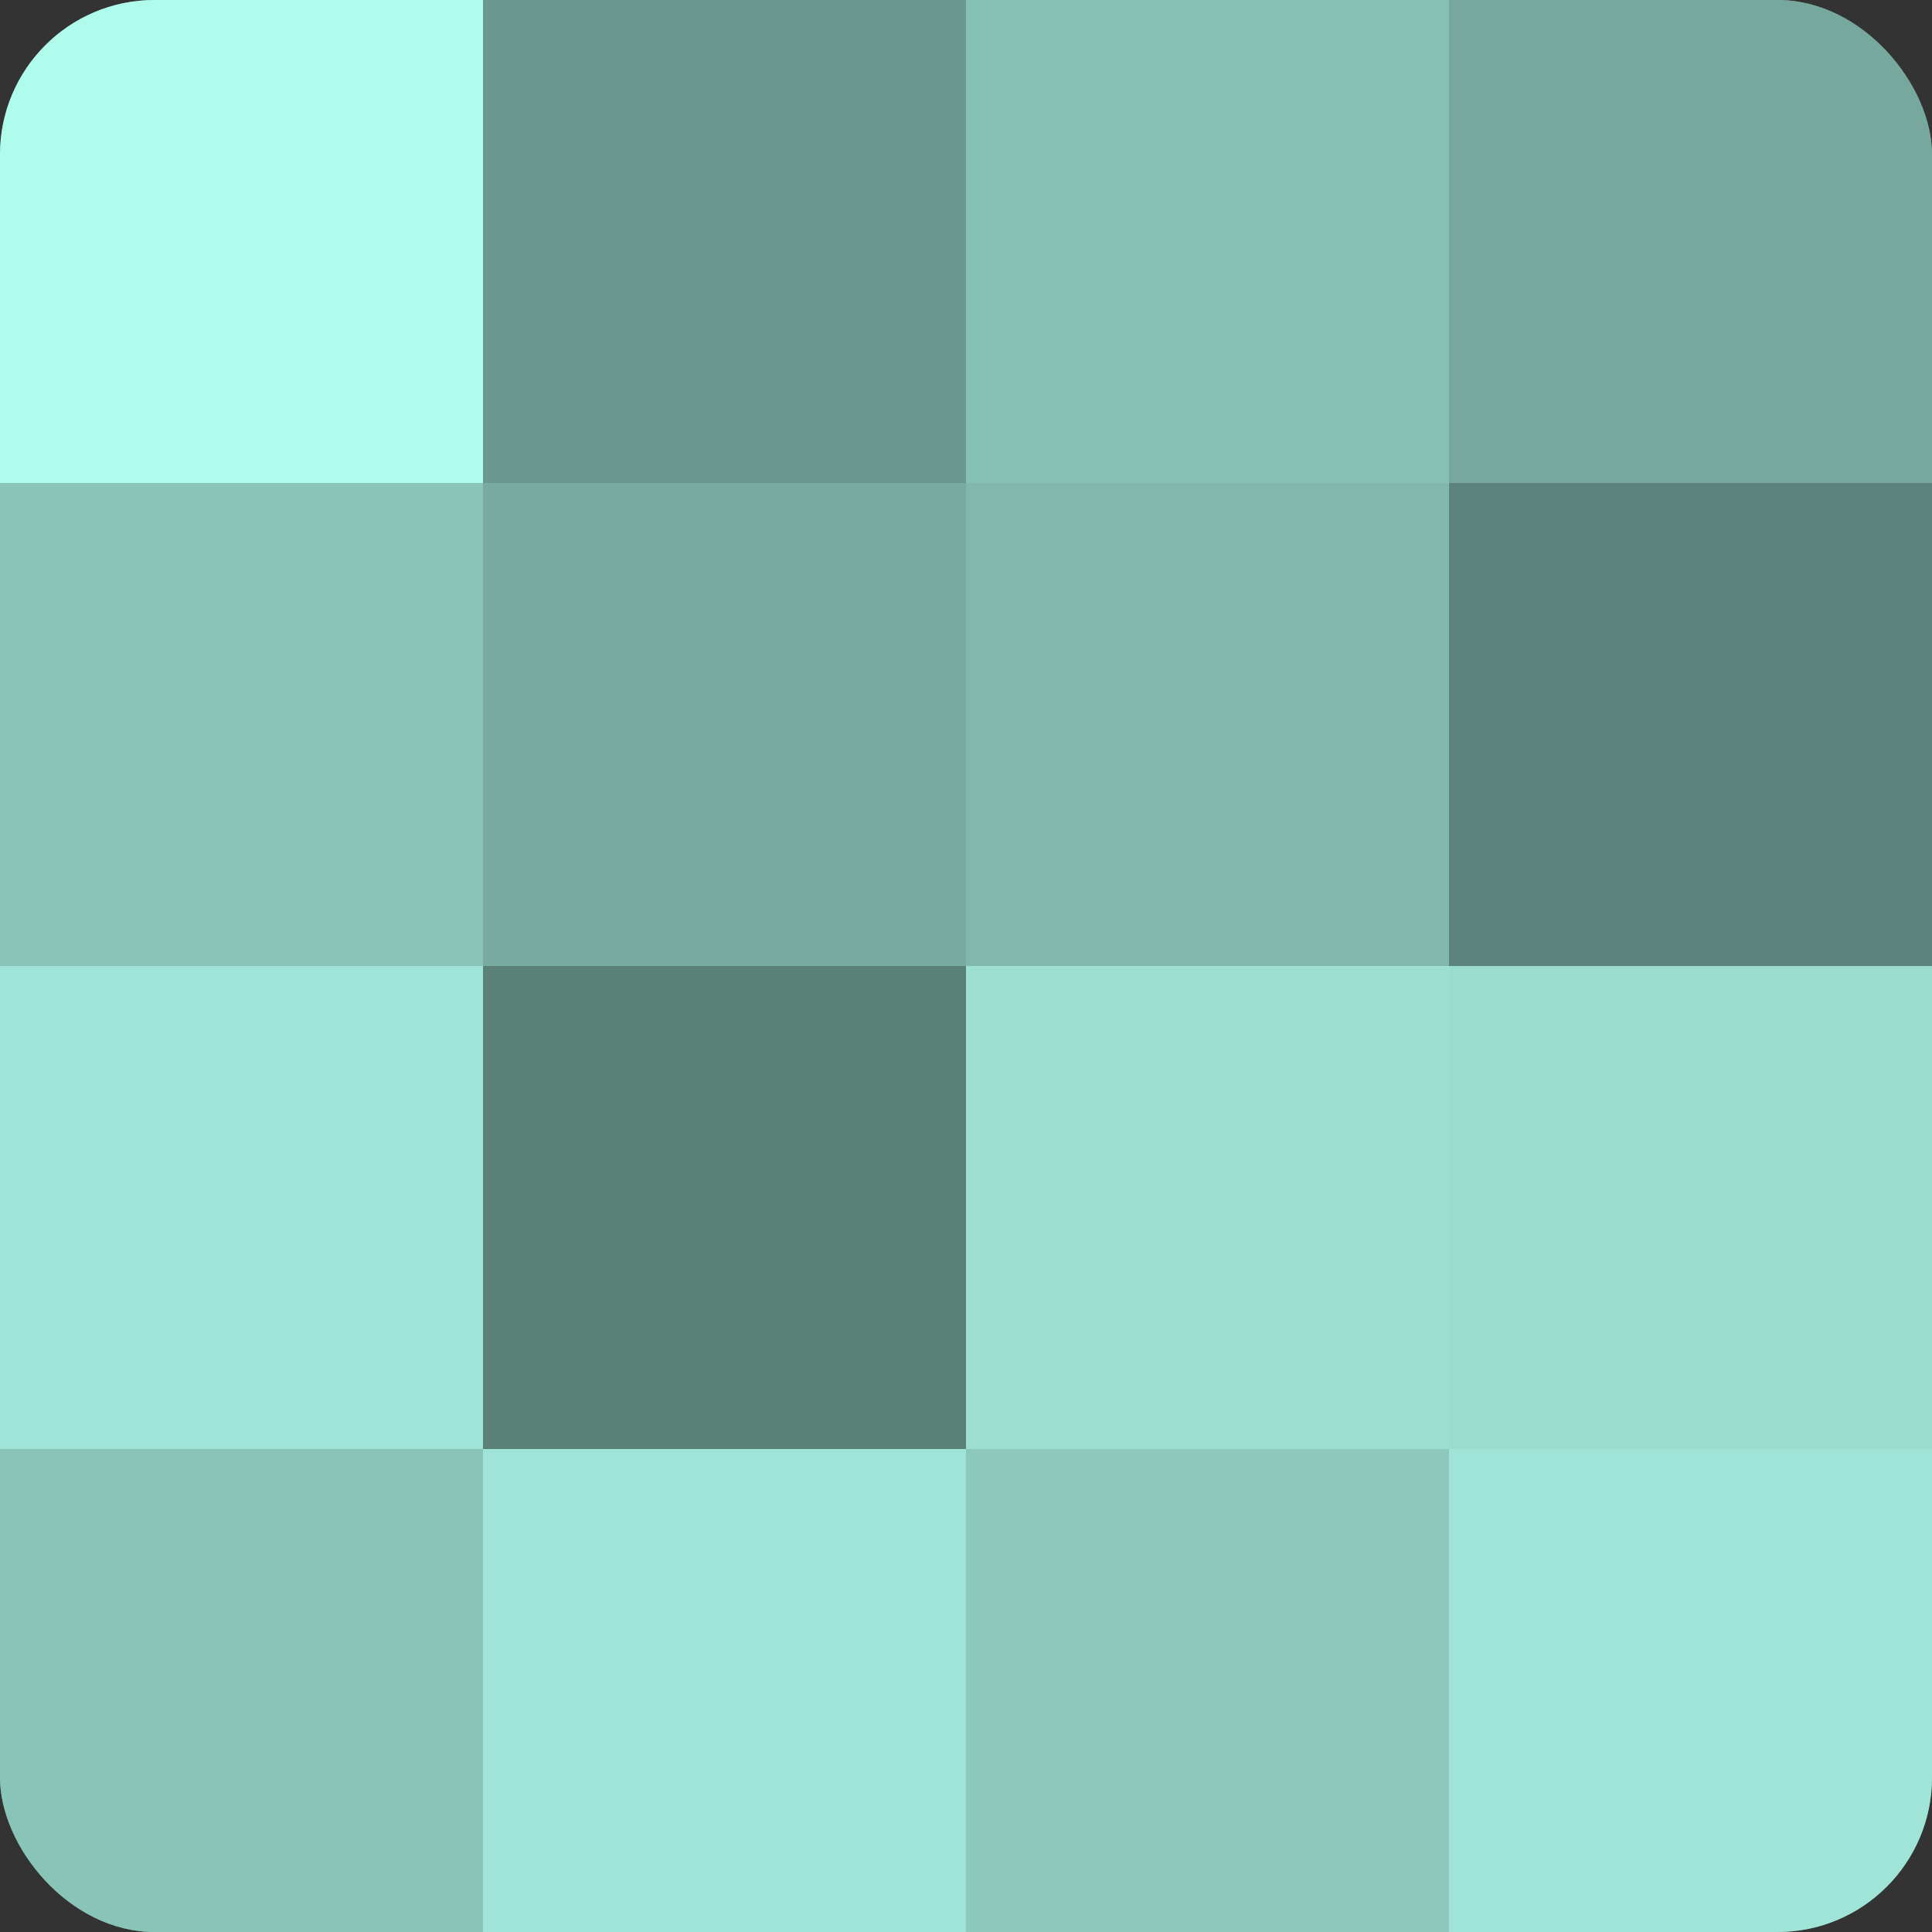
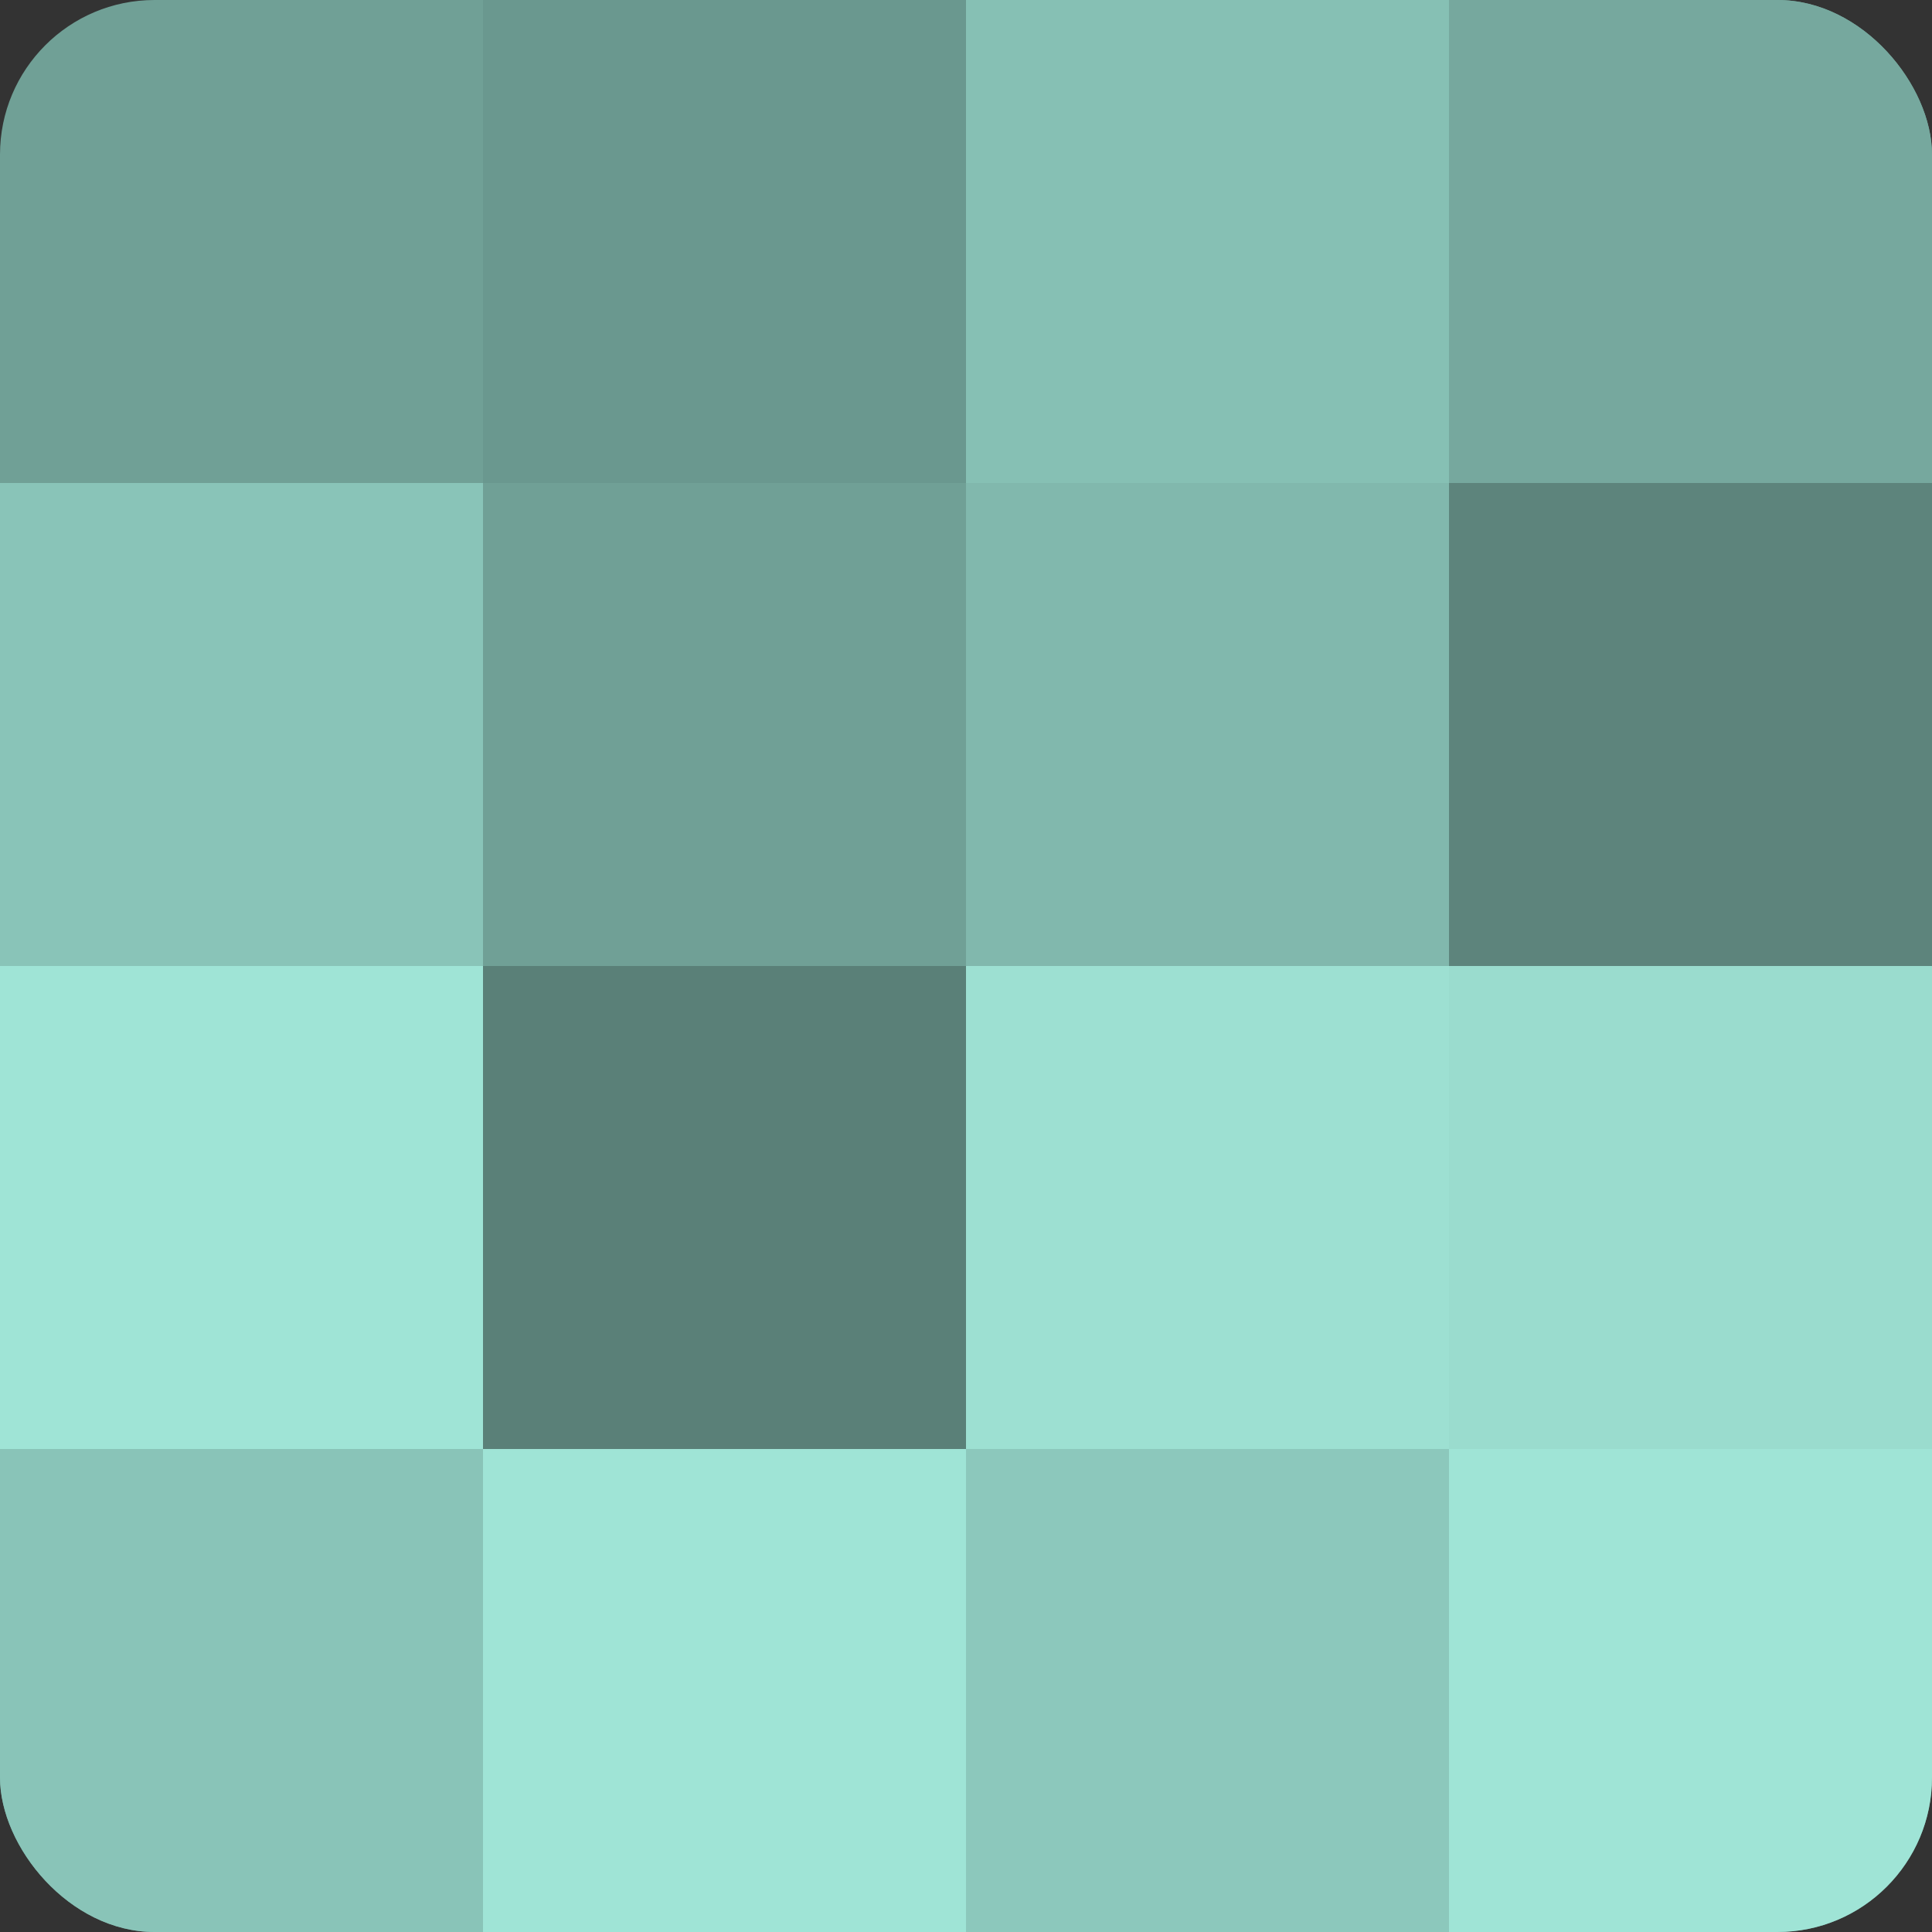
<svg xmlns="http://www.w3.org/2000/svg" width="80" height="80" viewBox="0 0 100 100" preserveAspectRatio="xMidYMid meet">
  <rect x="0" y="0" width="100" height="100" fill="#333333" stroke="none" />
  <defs>
    <clipPath id="c" width="100" height="100">
      <rect width="100" height="100" rx="8" ry="8" />
    </clipPath>
  </defs>
  <g clip-path="url(#c)">
    <rect width="100" height="100" fill="#70a096" />
-     <rect width="25" height="25" fill="#b0fcec" />
    <rect y="25" width="25" height="25" fill="#89c4b8" />
    <rect y="50" width="25" height="25" fill="#9fe4d6" />
    <rect y="75" width="25" height="25" fill="#89c4b8" />
    <rect x="25" width="25" height="25" fill="#6a988f" />
-     <rect x="25" y="25" width="25" height="25" fill="#78aca2" />
    <rect x="25" y="50" width="25" height="25" fill="#5a8078" />
    <rect x="25" y="75" width="25" height="25" fill="#9fe4d6" />
    <rect x="50" width="25" height="25" fill="#86c0b4" />
    <rect x="50" y="25" width="25" height="25" fill="#81b8ad" />
    <rect x="50" y="50" width="25" height="25" fill="#9de0d2" />
    <rect x="50" y="75" width="25" height="25" fill="#8cc8bc" />
    <rect x="75" width="25" height="25" fill="#76a89e" />
    <rect x="75" y="25" width="25" height="25" fill="#5d847c" />
    <rect x="75" y="50" width="25" height="25" fill="#9adcce" />
    <rect x="75" y="75" width="25" height="25" fill="#9fe4d6" />
  </g>
</svg>